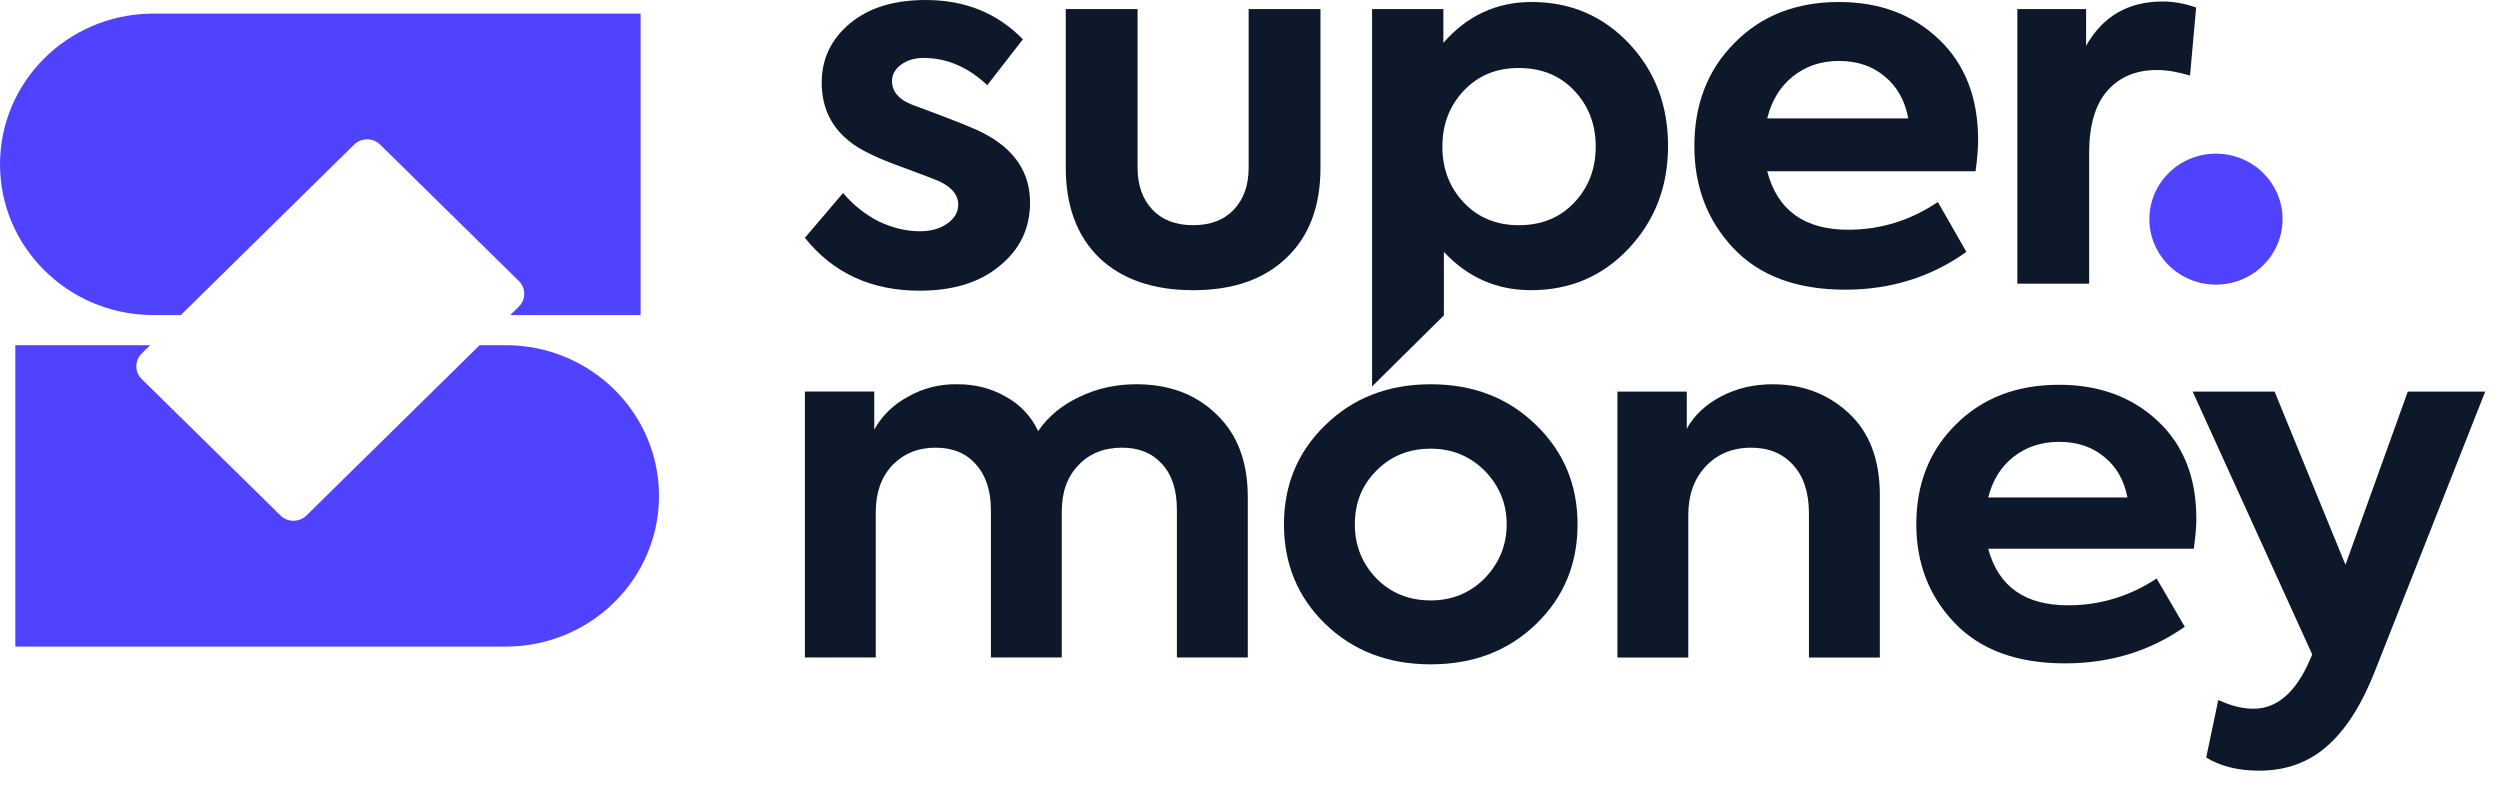
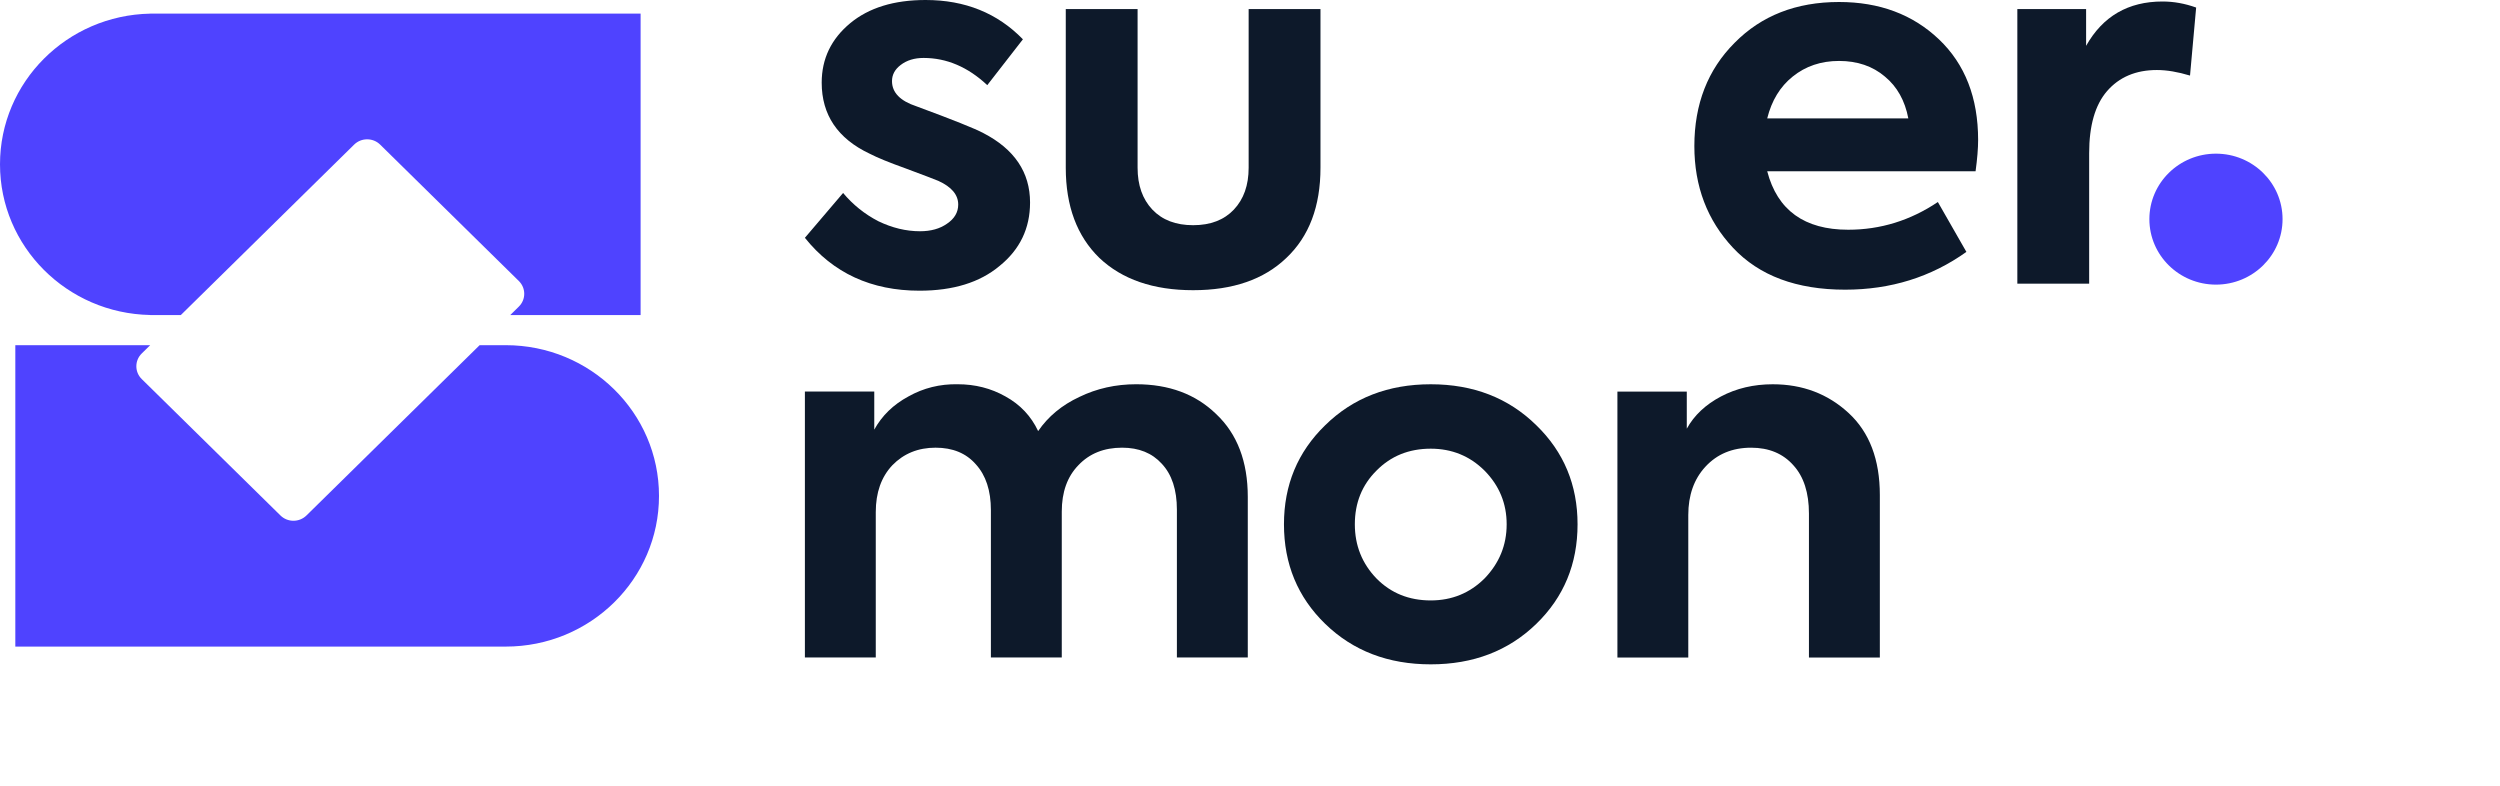
<svg xmlns="http://www.w3.org/2000/svg" width="140" height="44" viewBox="0 0 140 44" fill="none">
  <path fill-rule="evenodd" clip-rule="evenodd" d="M8.411 0.764C3.75 0.854 0 4.597 0 9.202C0 13.807 3.75 17.55 8.411 17.64V17.642H8.582H10.127L19.832 8.098C20.234 7.703 20.886 7.703 21.288 8.098L29.056 15.737C29.458 16.133 29.458 16.774 29.056 17.169L28.576 17.642H35.874V0.762H8.587H8.582H8.578H8.411V0.764ZM8.411 19.33L7.937 19.795C7.535 20.191 7.535 20.832 7.937 21.227L15.705 28.866C16.107 29.262 16.759 29.262 17.162 28.866L26.859 19.33H28.318H28.321C33.061 19.33 36.904 23.108 36.904 27.77C36.904 32.431 33.061 36.209 28.321 36.209H0.858V19.33H8.411Z" fill="#4F43FF" />
  <path d="M63.626 21.518C65.465 21.518 66.957 22.073 68.102 23.184C69.284 24.296 69.876 25.844 69.876 27.829V36.819H65.906V28.54C65.906 27.429 65.625 26.573 65.062 25.971C64.517 25.37 63.776 25.07 62.838 25.07C61.824 25.07 61.008 25.398 60.389 26.053C59.769 26.691 59.459 27.556 59.459 28.649V36.819H55.49V28.567C55.49 27.474 55.209 26.618 54.645 25.999C54.101 25.379 53.35 25.07 52.393 25.07C51.417 25.07 50.61 25.398 49.972 26.053C49.353 26.709 49.043 27.584 49.043 28.677V36.819H45.074V21.927H48.959V24.059C49.39 23.275 50.029 22.656 50.873 22.201C51.717 21.727 52.637 21.499 53.632 21.518C54.608 21.518 55.499 21.745 56.306 22.201C57.132 22.656 57.742 23.303 58.136 24.141C58.699 23.321 59.469 22.683 60.445 22.228C61.421 21.754 62.481 21.518 63.626 21.518Z" fill="#0D192A" />
  <path d="M71.902 29.361C71.902 27.157 72.671 25.308 74.21 23.814C75.768 22.284 77.739 21.519 80.122 21.519C82.506 21.519 84.476 22.284 86.034 23.814C87.573 25.308 88.343 27.157 88.343 29.361C88.343 31.583 87.573 33.441 86.034 34.935C84.476 36.447 82.506 37.203 80.122 37.203C77.739 37.203 75.768 36.447 74.21 34.935C72.671 33.441 71.902 31.583 71.902 29.361ZM77.082 32.394C77.889 33.214 78.902 33.624 80.122 33.624C81.304 33.624 82.309 33.214 83.134 32.394C83.96 31.538 84.373 30.527 84.373 29.361C84.373 28.195 83.96 27.193 83.134 26.355C82.309 25.536 81.304 25.126 80.122 25.126C78.902 25.126 77.889 25.536 77.082 26.355C76.275 27.157 75.871 28.159 75.871 29.361C75.871 30.545 76.275 31.556 77.082 32.394Z" fill="#0D192A" />
  <path d="M94.544 36.821H90.575V21.929H94.46V24.006C94.873 23.259 95.511 22.658 96.375 22.202C97.238 21.747 98.204 21.519 99.274 21.519C100.945 21.519 102.361 22.056 103.525 23.131C104.689 24.206 105.271 25.736 105.271 27.722V36.821H101.301V28.76C101.301 27.594 101.01 26.692 100.429 26.055C99.847 25.399 99.058 25.071 98.064 25.071C97.012 25.071 96.159 25.426 95.502 26.137C94.864 26.829 94.544 27.731 94.544 28.842V36.821Z" fill="#0D192A" />
-   <path d="M122.995 29.034C122.995 29.489 122.948 30.054 122.854 30.728H111.34C111.903 32.841 113.395 33.897 115.816 33.897C117.599 33.897 119.251 33.396 120.771 32.395L122.347 35.099C120.396 36.466 118.162 37.149 115.647 37.149C112.963 37.149 110.898 36.393 109.454 34.881C108.027 33.387 107.314 31.548 107.314 29.361C107.314 27.084 108.055 25.217 109.538 23.76C111.021 22.285 112.945 21.547 115.309 21.547C117.543 21.547 119.382 22.221 120.827 23.569C122.272 24.917 122.995 26.738 122.995 29.034ZM115.309 24.744C114.315 24.744 113.461 25.026 112.748 25.591C112.053 26.137 111.583 26.893 111.34 27.859H119.138C118.95 26.893 118.518 26.137 117.843 25.591C117.167 25.026 116.322 24.744 115.309 24.744Z" fill="#0D192A" />
-   <path d="M131.346 31.628L134.836 21.928H139.172L133.007 37.557C132.257 39.47 131.356 40.882 130.304 41.792C129.272 42.703 128.006 43.158 126.503 43.158C125.34 43.158 124.355 42.913 123.547 42.421L124.224 39.196C124.917 39.524 125.574 39.688 126.194 39.688C127.414 39.688 128.409 38.905 129.178 37.338L129.488 36.656L122.788 21.928H127.377L131.346 31.628Z" fill="#0D192A" />
  <path d="M51.493 16.279C48.792 16.279 46.652 15.291 45.074 13.317L47.213 10.806C47.765 11.464 48.421 11.991 49.182 12.386C49.961 12.762 50.741 12.95 51.521 12.95C52.13 12.95 52.634 12.809 53.033 12.527C53.451 12.245 53.66 11.887 53.66 11.454C53.66 10.909 53.29 10.467 52.548 10.129C52.32 10.034 51.702 9.799 50.694 9.423C49.8 9.103 49.134 8.831 48.697 8.605C46.909 7.759 46.015 6.433 46.015 4.627C46.015 3.292 46.547 2.182 47.613 1.298C48.659 0.433 50.066 0 51.835 0C54.041 0 55.857 0.734 57.283 2.201L55.287 4.768C54.203 3.752 53.014 3.245 51.721 3.245C51.207 3.245 50.779 3.376 50.437 3.639C50.114 3.884 49.952 4.185 49.952 4.542C49.952 5.182 50.408 5.652 51.321 5.953C53.356 6.705 54.602 7.204 55.059 7.448C56.808 8.351 57.683 9.649 57.683 11.342C57.683 12.79 57.113 13.975 55.971 14.897C54.868 15.818 53.375 16.279 51.493 16.279Z" fill="#0D192A" />
  <path d="M72.035 14.445C70.78 15.649 69.04 16.251 66.815 16.251C64.59 16.251 62.84 15.649 61.566 14.445C60.31 13.223 59.683 11.539 59.683 9.395V0.508H63.705V9.395C63.705 10.373 63.981 11.154 64.532 11.737C65.084 12.32 65.845 12.611 66.815 12.611C67.785 12.611 68.546 12.32 69.097 11.737C69.648 11.154 69.924 10.373 69.924 9.395V0.508H73.947V9.395C73.947 11.558 73.31 13.241 72.035 14.445Z" fill="#0D192A" />
-   <path fill-rule="evenodd" clip-rule="evenodd" d="M91.242 2.454C89.778 0.893 87.952 0.112 85.765 0.112C83.806 0.112 82.161 0.874 80.829 2.398V0.507H76.836V21.641L80.858 17.661V14.106C82.189 15.536 83.815 16.25 85.736 16.25C87.924 16.25 89.749 15.47 91.214 13.909C92.678 12.347 93.411 10.438 93.411 8.181C93.411 5.905 92.688 3.996 91.242 2.454ZM88.161 11.341C87.363 12.188 86.326 12.611 85.052 12.611C83.797 12.611 82.77 12.188 81.971 11.341C81.172 10.495 80.773 9.451 80.773 8.21C80.773 6.968 81.172 5.924 81.971 5.078C82.77 4.231 83.797 3.808 85.052 3.808C86.326 3.808 87.363 4.231 88.161 5.078C88.96 5.924 89.36 6.968 89.36 8.21C89.36 9.451 88.96 10.495 88.161 11.341Z" fill="#0D192A" />
  <path fill-rule="evenodd" clip-rule="evenodd" d="M110.775 7.843C110.775 8.313 110.727 8.896 110.632 9.592H98.964C99.534 11.774 101.046 12.865 103.5 12.865C105.307 12.865 106.98 12.347 108.52 11.313L110.118 14.106C108.14 15.517 105.877 16.222 103.328 16.222C100.609 16.222 98.517 15.441 97.052 13.88C95.607 12.338 94.884 10.438 94.884 8.181C94.884 5.83 95.635 3.902 97.138 2.398C98.64 0.874 100.59 0.112 102.986 0.112C105.249 0.112 107.113 0.808 108.578 2.2C110.042 3.592 110.775 5.473 110.775 7.843ZM102.986 3.413C101.978 3.413 101.113 3.705 100.39 4.288C99.687 4.852 99.211 5.633 98.964 6.63H106.866C106.676 5.633 106.239 4.852 105.554 4.288C104.869 3.705 104.013 3.413 102.986 3.413Z" fill="#0D192A" />
  <path d="M112.971 15.884H116.993V8.577C116.993 7.034 117.326 5.878 117.991 5.106C118.675 4.316 119.607 3.921 120.787 3.921C121.338 3.921 121.956 4.025 122.641 4.232L122.984 0.423C122.356 0.197 121.729 0.084 121.101 0.084C119.179 0.084 117.753 0.912 116.822 2.567V0.508H112.971V15.884Z" fill="#0D192A" />
  <path d="M124.094 15.939C126.153 15.939 127.823 14.297 127.823 12.272C127.823 10.247 126.153 8.605 124.094 8.605C122.034 8.605 120.365 10.247 120.365 12.272C120.365 14.297 122.034 15.939 124.094 15.939Z" fill="#4F43FF" />
</svg>